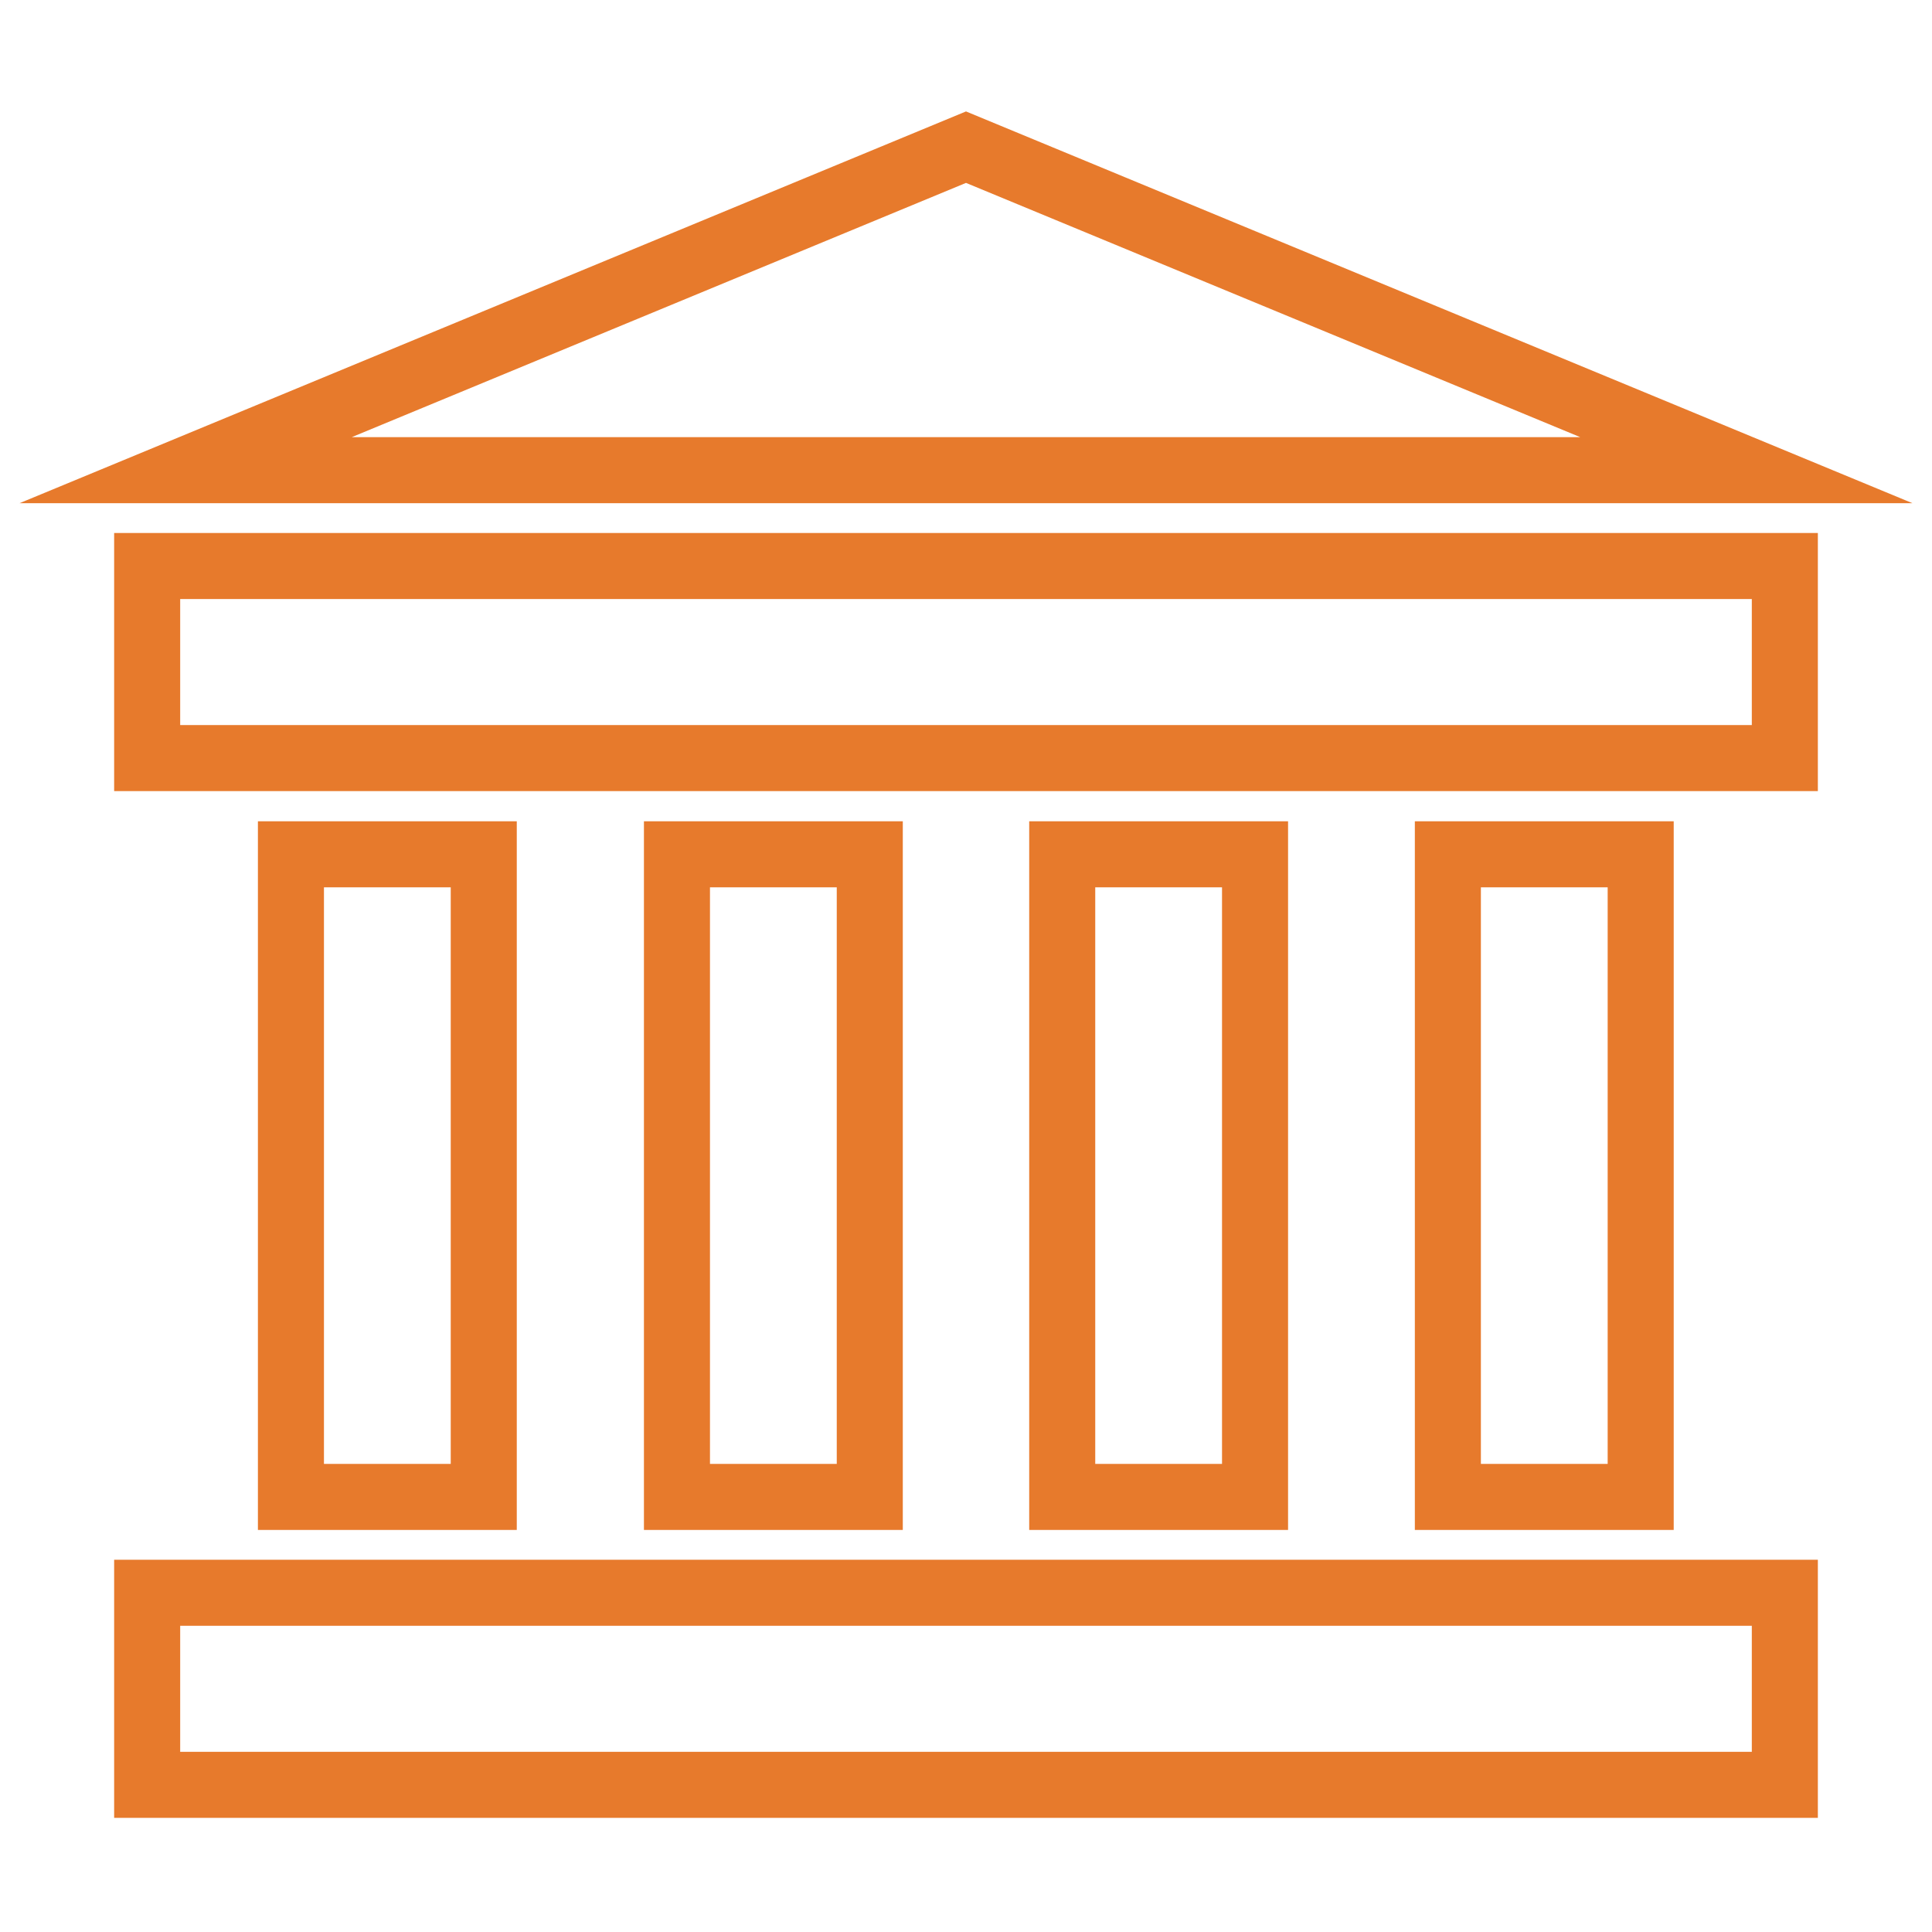
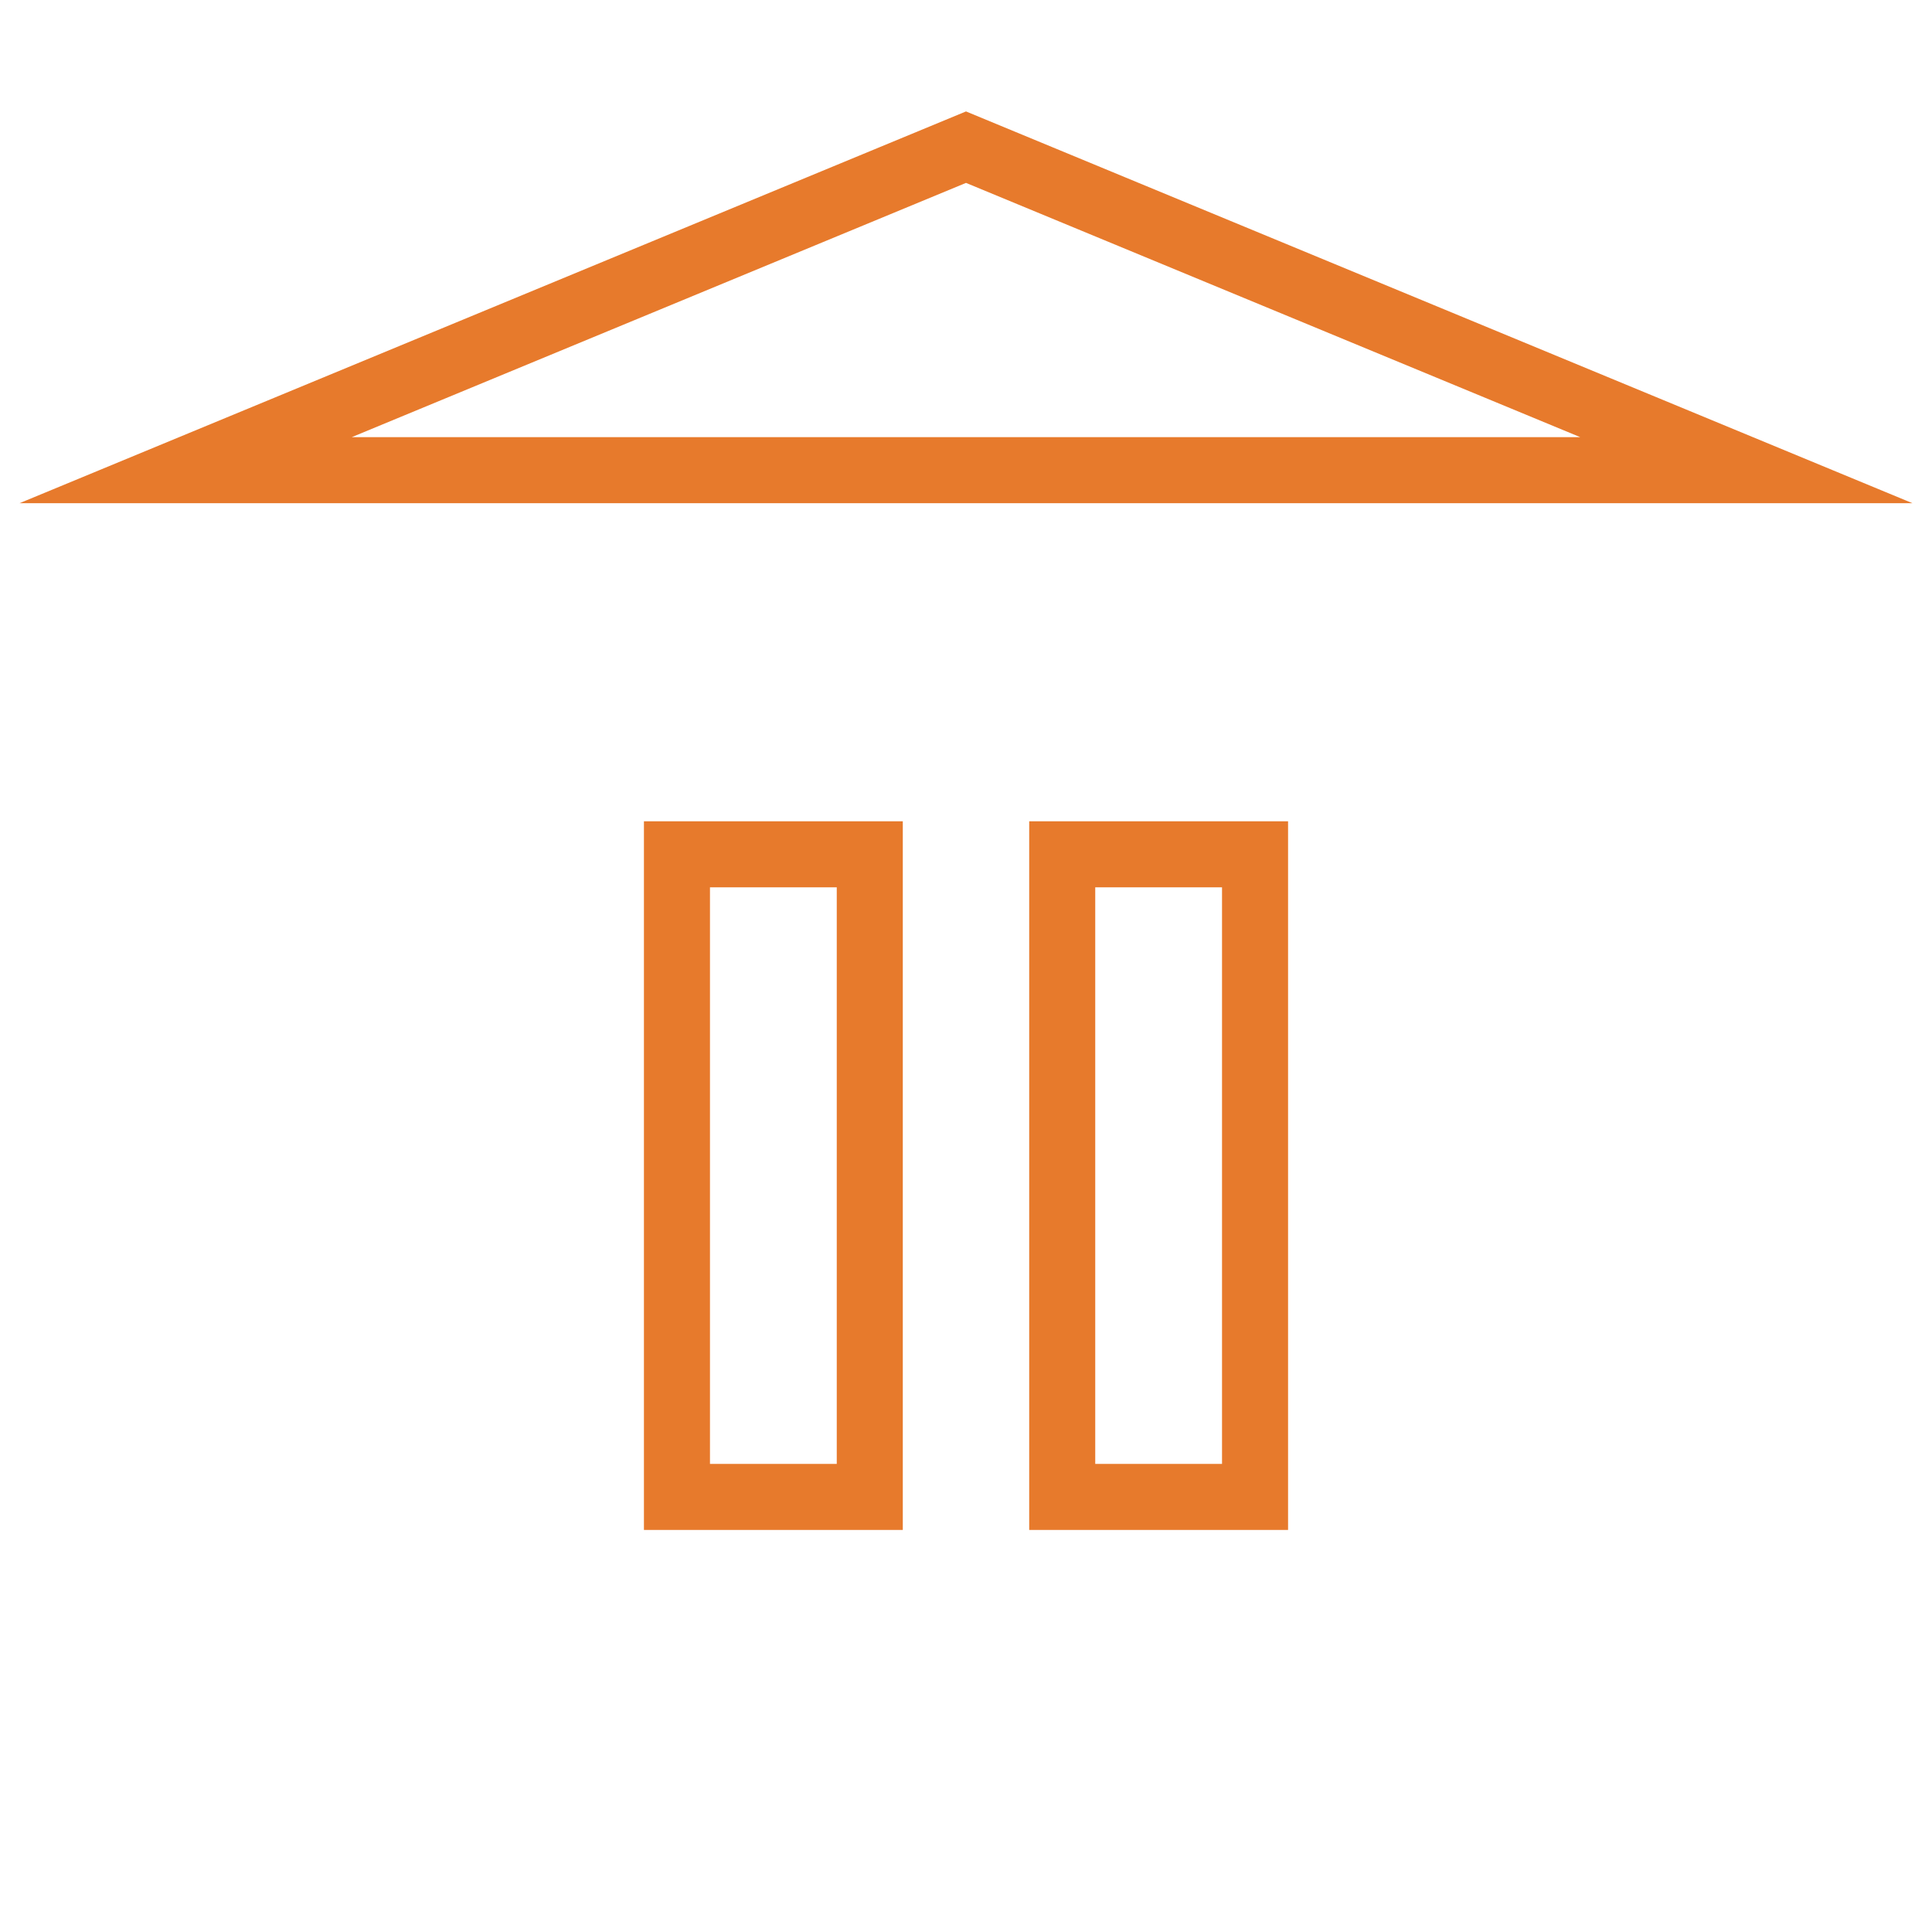
<svg xmlns="http://www.w3.org/2000/svg" version="1.1" id="Capa_1" x="0px" y="0px" viewBox="0 0 512 512" style="enable-background:new 0 0 512 512;" xml:space="preserve">
  <style type="text/css">
	.st0{fill:none;stroke:#e77a2c;stroke-width:17.5;stroke-miterlimit:10;}
</style>
  <g>
    <g>
-       <rect x="39" y="422.1" class="st0" width="434" height="50.9" fill="#000000" />
-     </g>
+       </g>
  </g>
  <g>
    <g>
-       <rect x="39" y="150" class="st0" width="434" height="50.9" fill="#000000" />
-     </g>
+       </g>
  </g>
  <g>
    <g>
      <polygon class="st0" points="256,39 49.2,124.6 462.8,124.6   " fill="#000000" />
    </g>
  </g>
  <g>
    <g>
-       <rect x="77.1" y="226.4" class="st0" width="51.1" height="170.3" fill="#000000" />
-     </g>
+       </g>
  </g>
  <g>
    <g>
      <rect x="179.4" y="226.4" class="st0" width="51.1" height="170.3" fill="#000000" />
    </g>
  </g>
  <g>
    <g>
      <rect x="281.5" y="226.4" class="st0" width="51.1" height="170.3" fill="#000000" />
    </g>
  </g>
  <g>
    <g>
-       <rect x="383.7" y="226.4" class="st0" width="51.1" height="170.3" fill="#000000" />
-     </g>
+       </g>
  </g>
</svg>